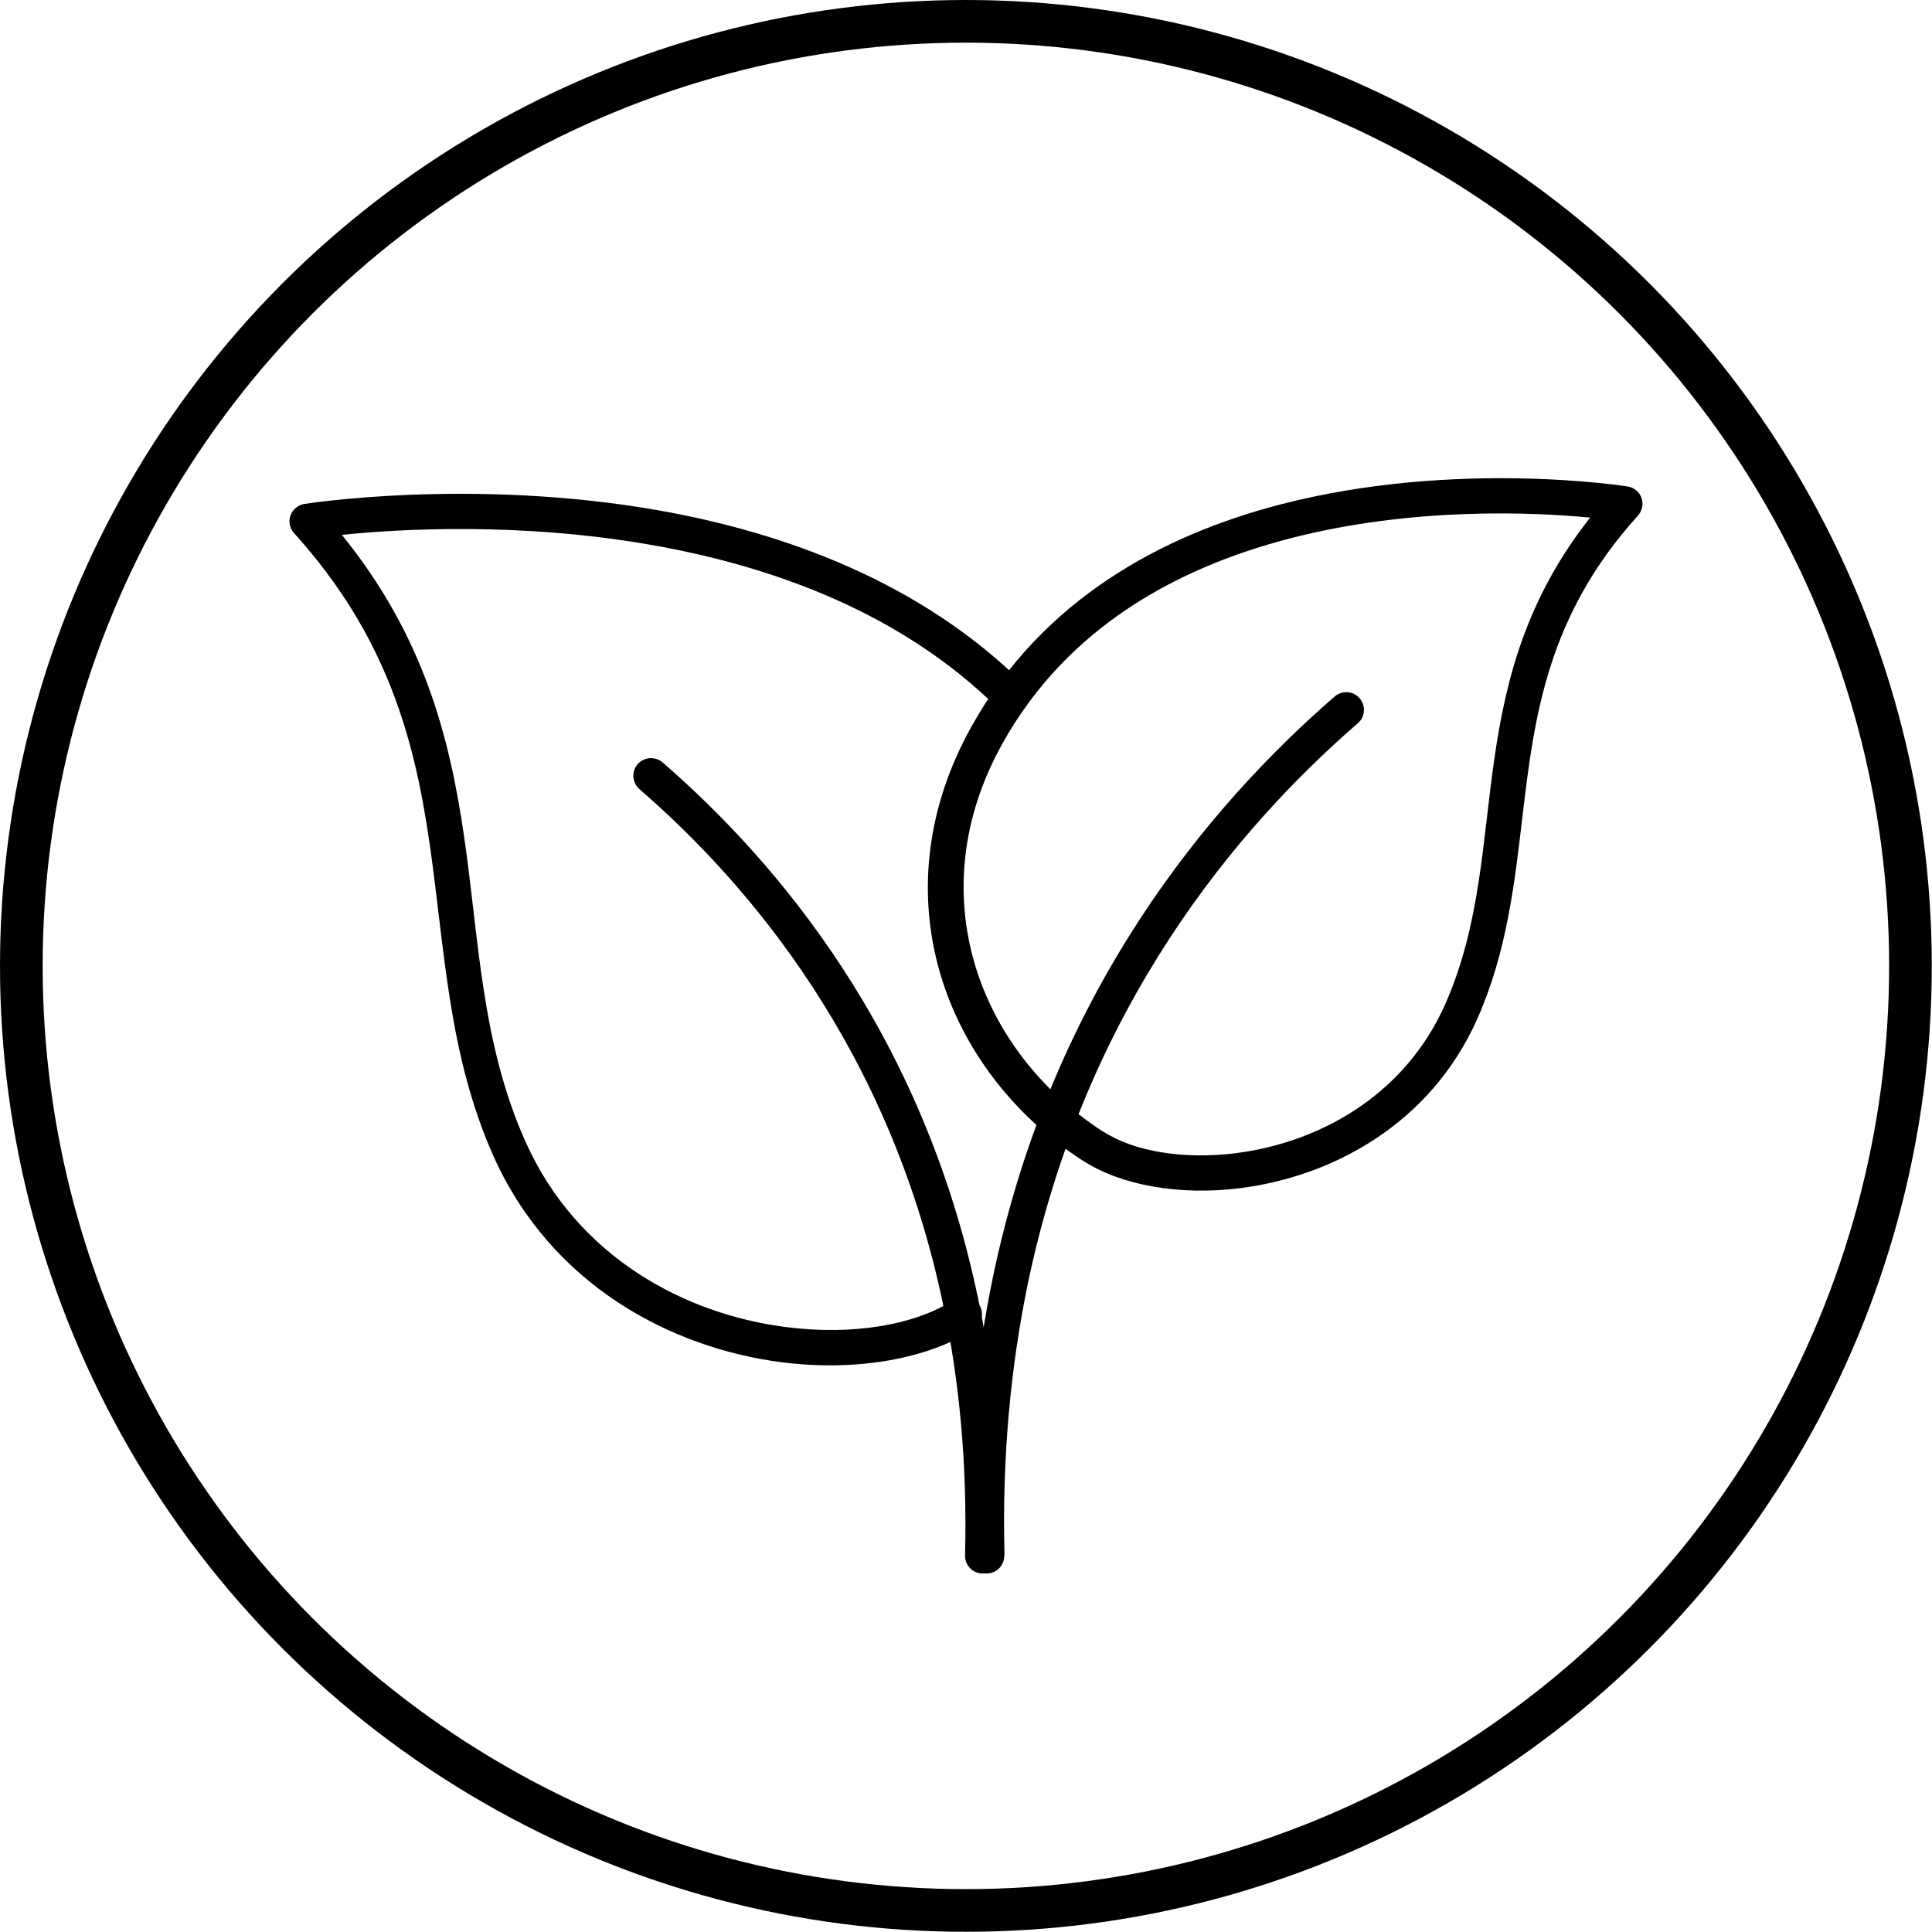
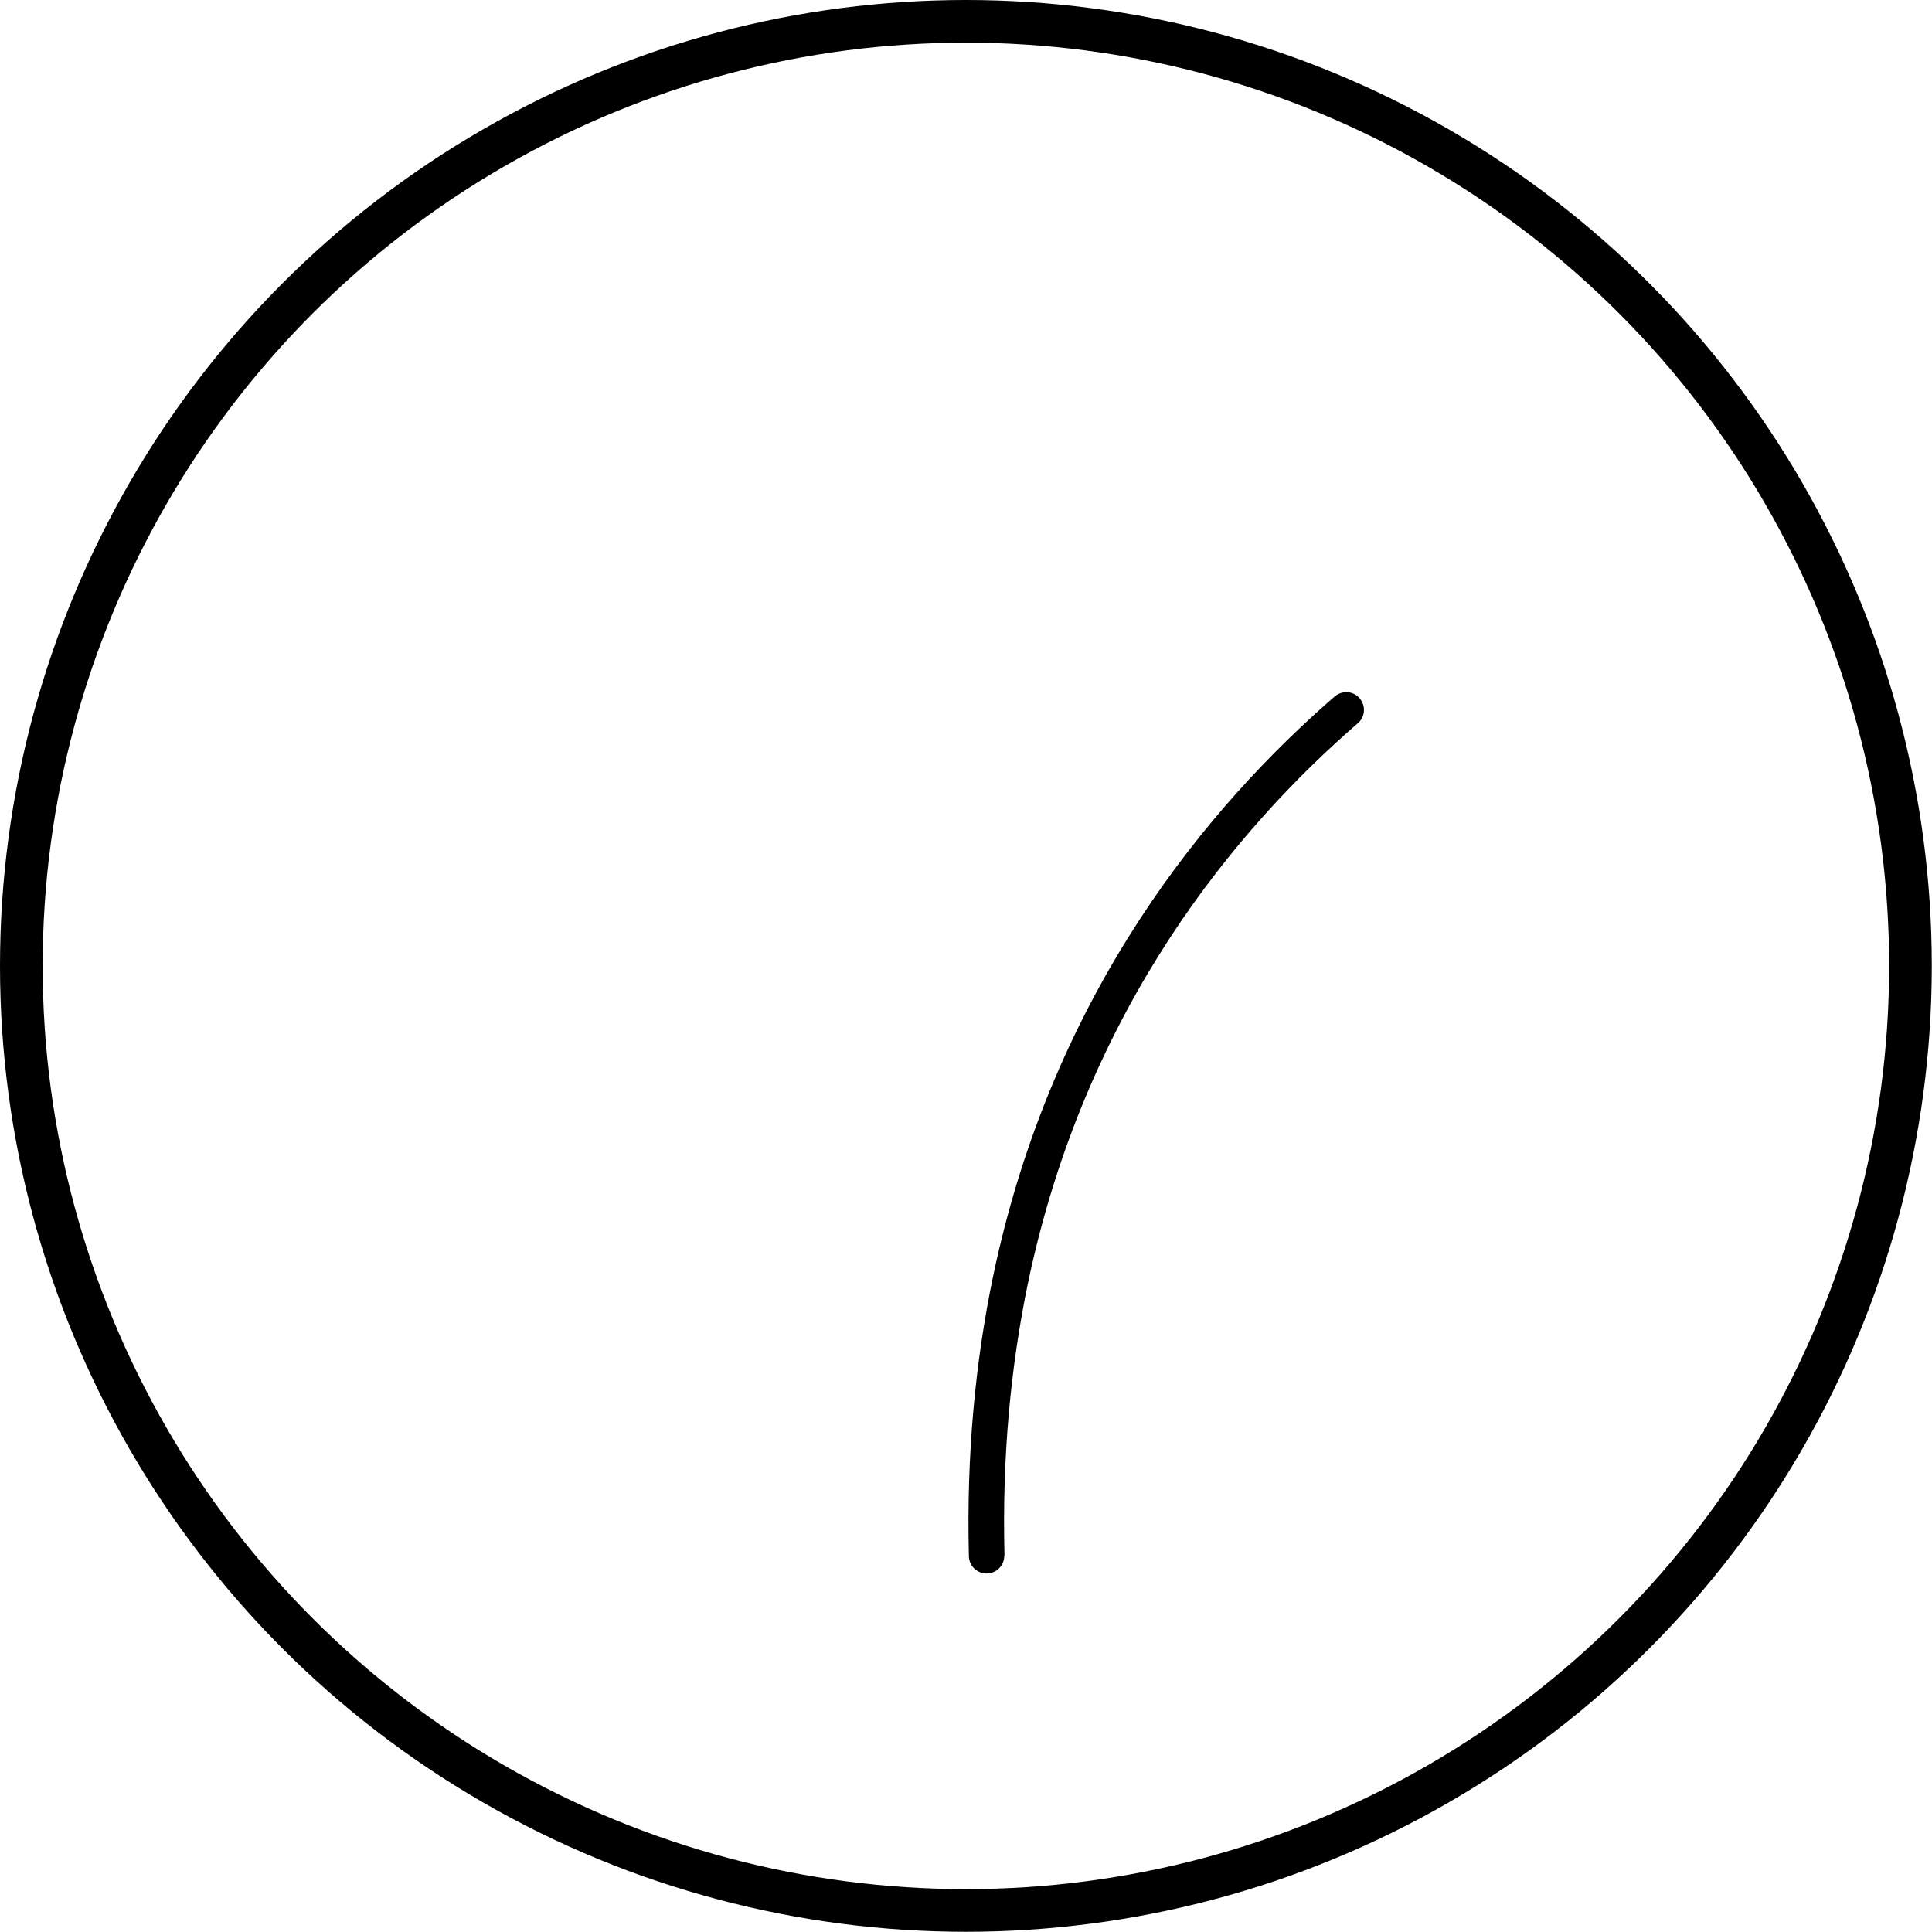
<svg xmlns="http://www.w3.org/2000/svg" viewBox="0 0 90.59 90.59" data-name="Layer 2" id="Layer_2">
  <defs>
    <style>
      .cls-1 {
        fill: none;
        stroke: #000;
        stroke-miterlimit: 10;
        stroke-width: 2px;
      }

      .cls-2 {
        fill-rule: evenodd;
      }
    </style>
  </defs>
  <g data-name="Layer 1" id="Layer_1-2">
    <g>
      <circle r="44.29" cy="45.29" cx="45.29" class="cls-1" />
      <g id="Exp-1.-O">
        <g>
-           <path d="M44.76,60.93c-1.85,1.21-4.78,1.69-7.87,1.3-4.71-.59-9.82-3.24-12.26-8.72-2.07-4.65-2.16-9.44-2.87-14.29-.68-4.68-1.9-9.42-5.73-14.14,2.61-.27,8.33-.62,14.56.48,5.62.99,11.68,3.16,16.23,7.68.32.32.85.32,1.17,0,.32-.32.32-.85,0-1.17-4.81-4.77-11.18-7.09-17.11-8.14-8.81-1.55-16.61-.3-16.61-.3-.3.05-.55.26-.65.54s-.04.6.17.83c4.37,4.83,5.64,9.68,6.34,14.46.73,5,.87,9.94,3,14.73,2.7,6.06,8.34,9.03,13.56,9.69,3.53.44,6.86-.18,8.98-1.56.38-.25.49-.76.24-1.15-.25-.38-.76-.49-1.15-.24h0Z" class="cls-2" />
-           <path d="M46.9,72.97c.11-4.43-.28-8.45-1.04-12.09-.09-.45-.53-.73-.98-.64-.45.09-.73.53-.64.98.74,3.53,1.12,7.43,1.01,11.71-.01.46.35.84.81.85.46.01.84-.35.85-.81h0Z" class="cls-2" />
-           <path d="M45.86,60.88c-2.59-12.44-9.42-20.47-14.79-25.13-.35-.3-.87-.26-1.17.08-.3.35-.26.87.08,1.17,5.17,4.48,11.76,12.23,14.25,24.21.09.45.53.73.98.64s.73-.53.64-.98Z" class="cls-2" />
-           <path d="M50.79,54.43c1.74,1.13,4.47,1.65,7.37,1.28,4.27-.54,8.9-2.97,11.11-7.94,1.39-3.13,1.75-6.35,2.13-9.6.55-4.61,1.16-9.31,5.4-13.99.2-.23.27-.54.17-.83-.1-.29-.35-.49-.65-.54,0,0-8.06-1.29-16.27.84-5.56,1.44-11.18,4.46-14.5,10.42-4.36,7.82-1.34,16.09,5.23,20.36h0ZM51.69,53.04c-5.86-3.81-8.58-11.19-4.69-18.17,3.08-5.53,8.31-8.28,13.47-9.62,5.78-1.5,11.47-1.23,14.09-.98-2.98,3.78-3.95,7.56-4.49,11.3-.57,3.92-.65,7.78-2.31,11.53-1.95,4.37-6.03,6.49-9.8,6.97-2.46.31-4.79-.07-6.26-1.03h0Z" class="cls-2" />
-           <path d="M47.1,72.93c-.12-4.66.3-8.89,1.09-12.72,2.71-13.02,9.86-21.43,15.48-26.3.35-.3.38-.82.08-1.17s-.82-.38-1.17-.08c-5.81,5.04-13.21,13.74-16.02,27.21-.82,3.95-1.25,8.3-1.13,13.1.01.46.39.82.85.81.46-.01.82-.39.81-.85h0Z" class="cls-2" />
+           <path d="M47.1,72.93c-.12-4.66.3-8.89,1.09-12.72,2.71-13.02,9.86-21.43,15.48-26.3.35-.3.38-.82.08-1.17s-.82-.38-1.17-.08c-5.81,5.04-13.21,13.74-16.02,27.21-.82,3.95-1.25,8.3-1.13,13.1.01.46.39.82.85.81.46-.01.82-.39.81-.85Z" class="cls-2" />
        </g>
      </g>
    </g>
  </g>
</svg>